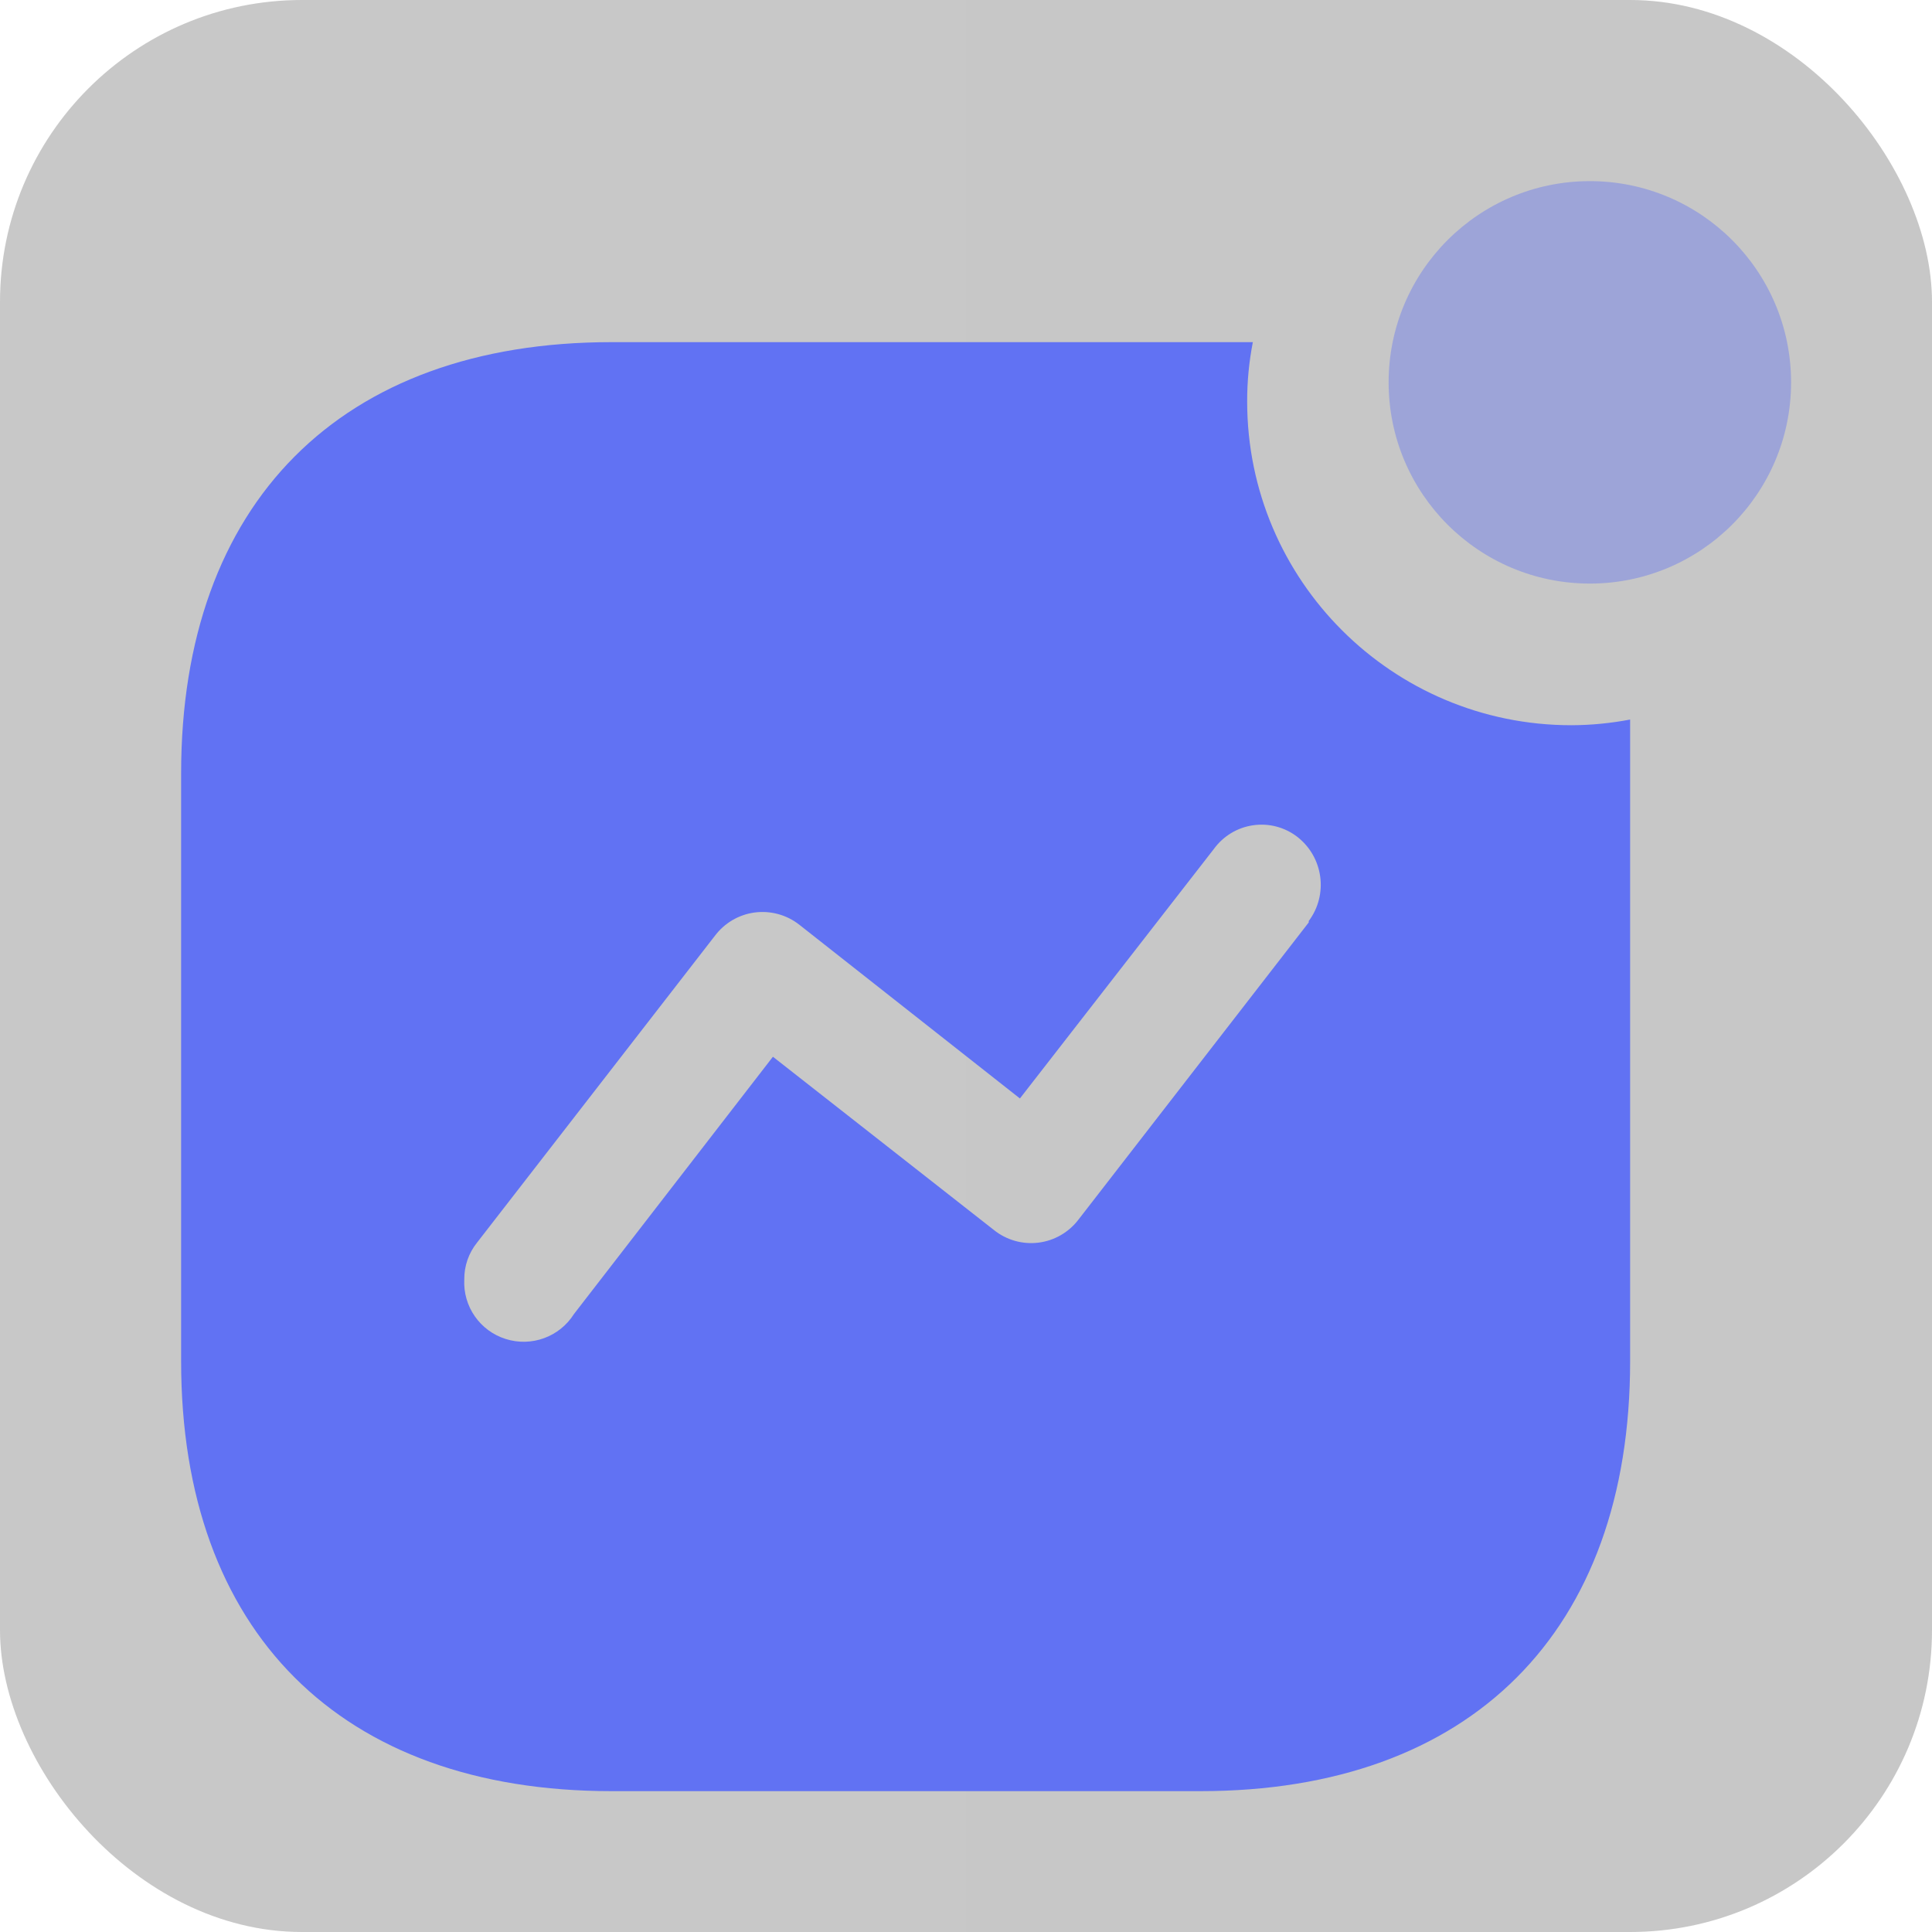
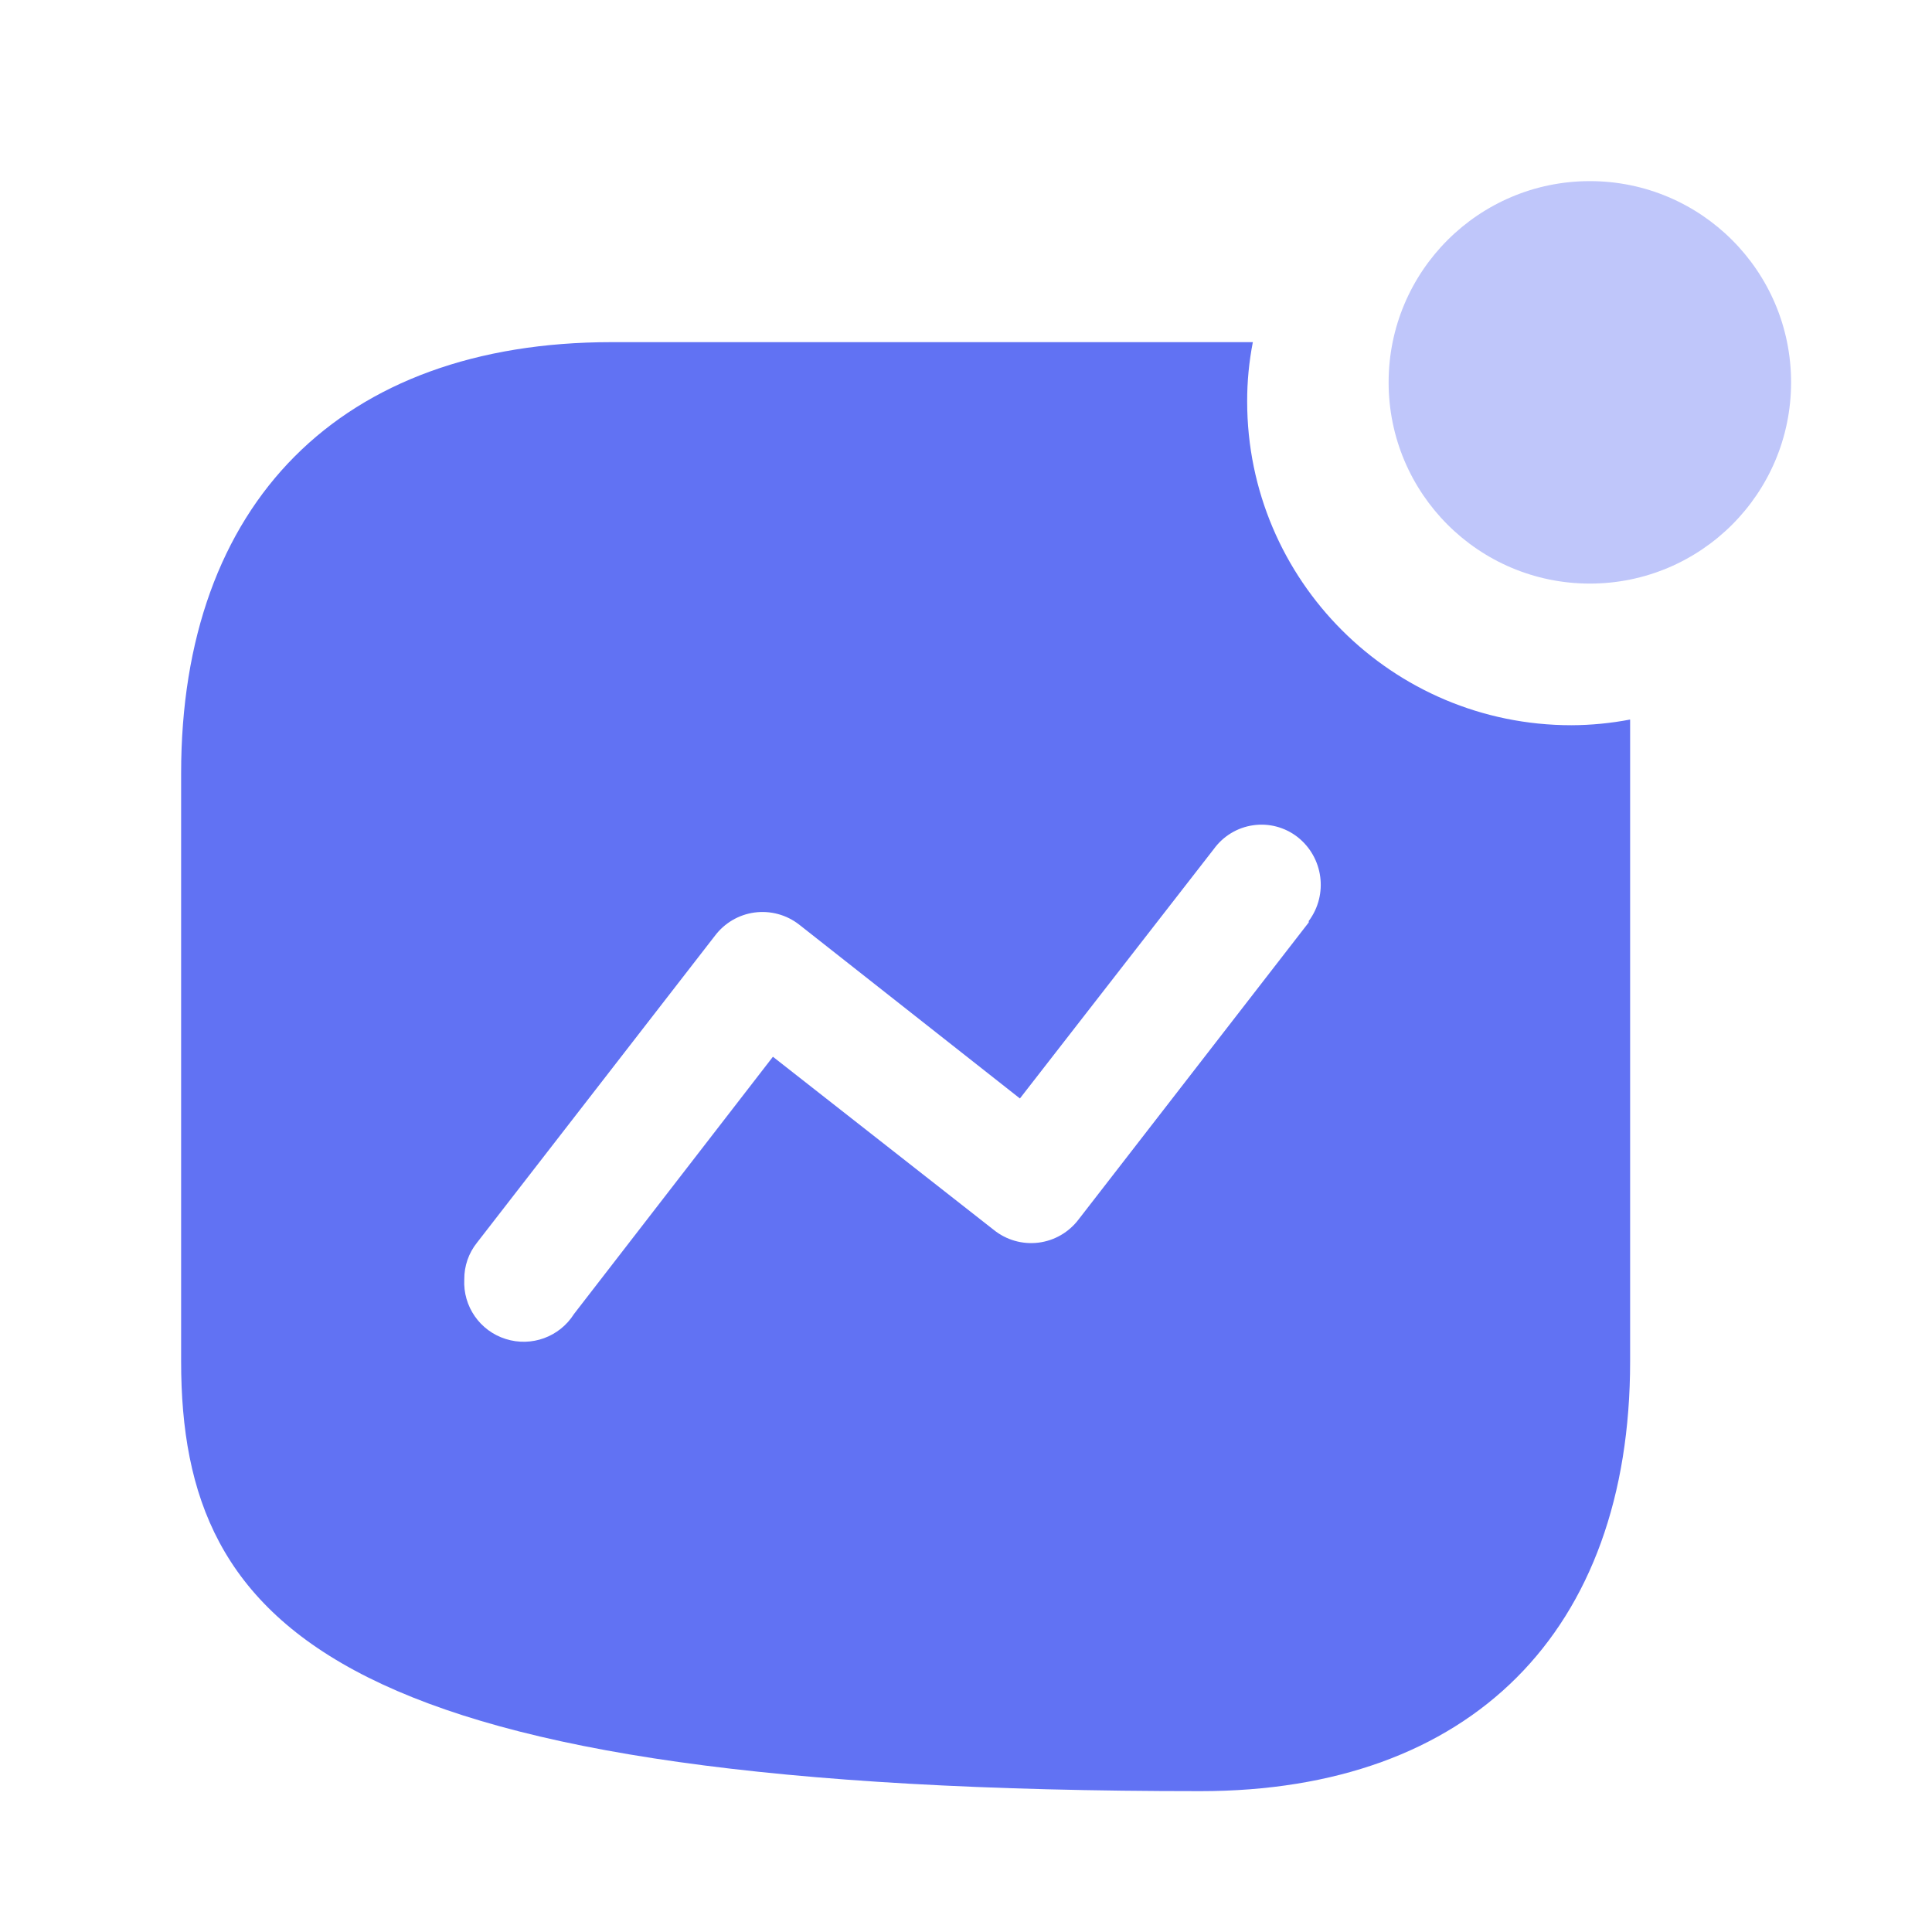
<svg xmlns="http://www.w3.org/2000/svg" width="32" height="32" viewBox="0 0 32 32" fill="none">
-   <rect width="32" height="32" rx="5" fill="url(#paint0_linear_4630_32916)" fill-opacity="0.5" />
-   <path fill-rule="evenodd" clip-rule="evenodd" d="M20.657 6.65C20.657 9.611 23.061 12.012 26.027 12.012C26.353 12.011 26.679 11.979 27 11.918V22.549C27 27.021 24.362 29.667 19.883 29.667H10.129C5.638 29.667 3 27.021 3 22.549V12.808C3 8.336 5.638 5.667 10.129 5.667H20.751C20.688 5.991 20.656 6.32 20.657 6.65ZM17.867 20.195L21.677 15.278V15.255C22.003 14.817 21.92 14.199 21.489 13.862C21.281 13.701 21.016 13.631 20.756 13.669C20.495 13.706 20.261 13.848 20.106 14.061L16.893 18.194L13.236 15.314C13.027 15.151 12.761 15.079 12.498 15.114C12.236 15.149 11.999 15.289 11.84 15.501L7.901 20.582C7.762 20.755 7.688 20.97 7.69 21.191C7.667 21.638 7.949 22.044 8.377 22.178C8.804 22.313 9.268 22.143 9.507 21.764L12.802 17.503L16.46 20.371C16.668 20.539 16.935 20.615 17.201 20.582C17.466 20.549 17.706 20.409 17.867 20.195Z" fill="#6172F3" />
+   <path fill-rule="evenodd" clip-rule="evenodd" d="M20.657 6.65C20.657 9.611 23.061 12.012 26.027 12.012C26.353 12.011 26.679 11.979 27 11.918V22.549C27 27.021 24.362 29.667 19.883 29.667C5.638 29.667 3 27.021 3 22.549V12.808C3 8.336 5.638 5.667 10.129 5.667H20.751C20.688 5.991 20.656 6.32 20.657 6.65ZM17.867 20.195L21.677 15.278V15.255C22.003 14.817 21.92 14.199 21.489 13.862C21.281 13.701 21.016 13.631 20.756 13.669C20.495 13.706 20.261 13.848 20.106 14.061L16.893 18.194L13.236 15.314C13.027 15.151 12.761 15.079 12.498 15.114C12.236 15.149 11.999 15.289 11.84 15.501L7.901 20.582C7.762 20.755 7.688 20.97 7.69 21.191C7.667 21.638 7.949 22.044 8.377 22.178C8.804 22.313 9.268 22.143 9.507 21.764L12.802 17.503L16.46 20.371C16.668 20.539 16.935 20.615 17.201 20.582C17.466 20.549 17.706 20.409 17.867 20.195Z" fill="#6172F3" />
  <circle opacity="0.4" cx="26.333" cy="6.333" r="3.333" fill="#6172F3" />
  <defs>
    <linearGradient id="paint0_linear_4630_32916" x1="0" y1="16" x2="32" y2="16" gradientUnits="userSpaceOnUse">
      <stop stop-color="#262626" stop-opacity="0.5" />
      <stop offset="1" stop-color="#1E1E1E" stop-opacity="0.5" />
    </linearGradient>
  </defs>
</svg>